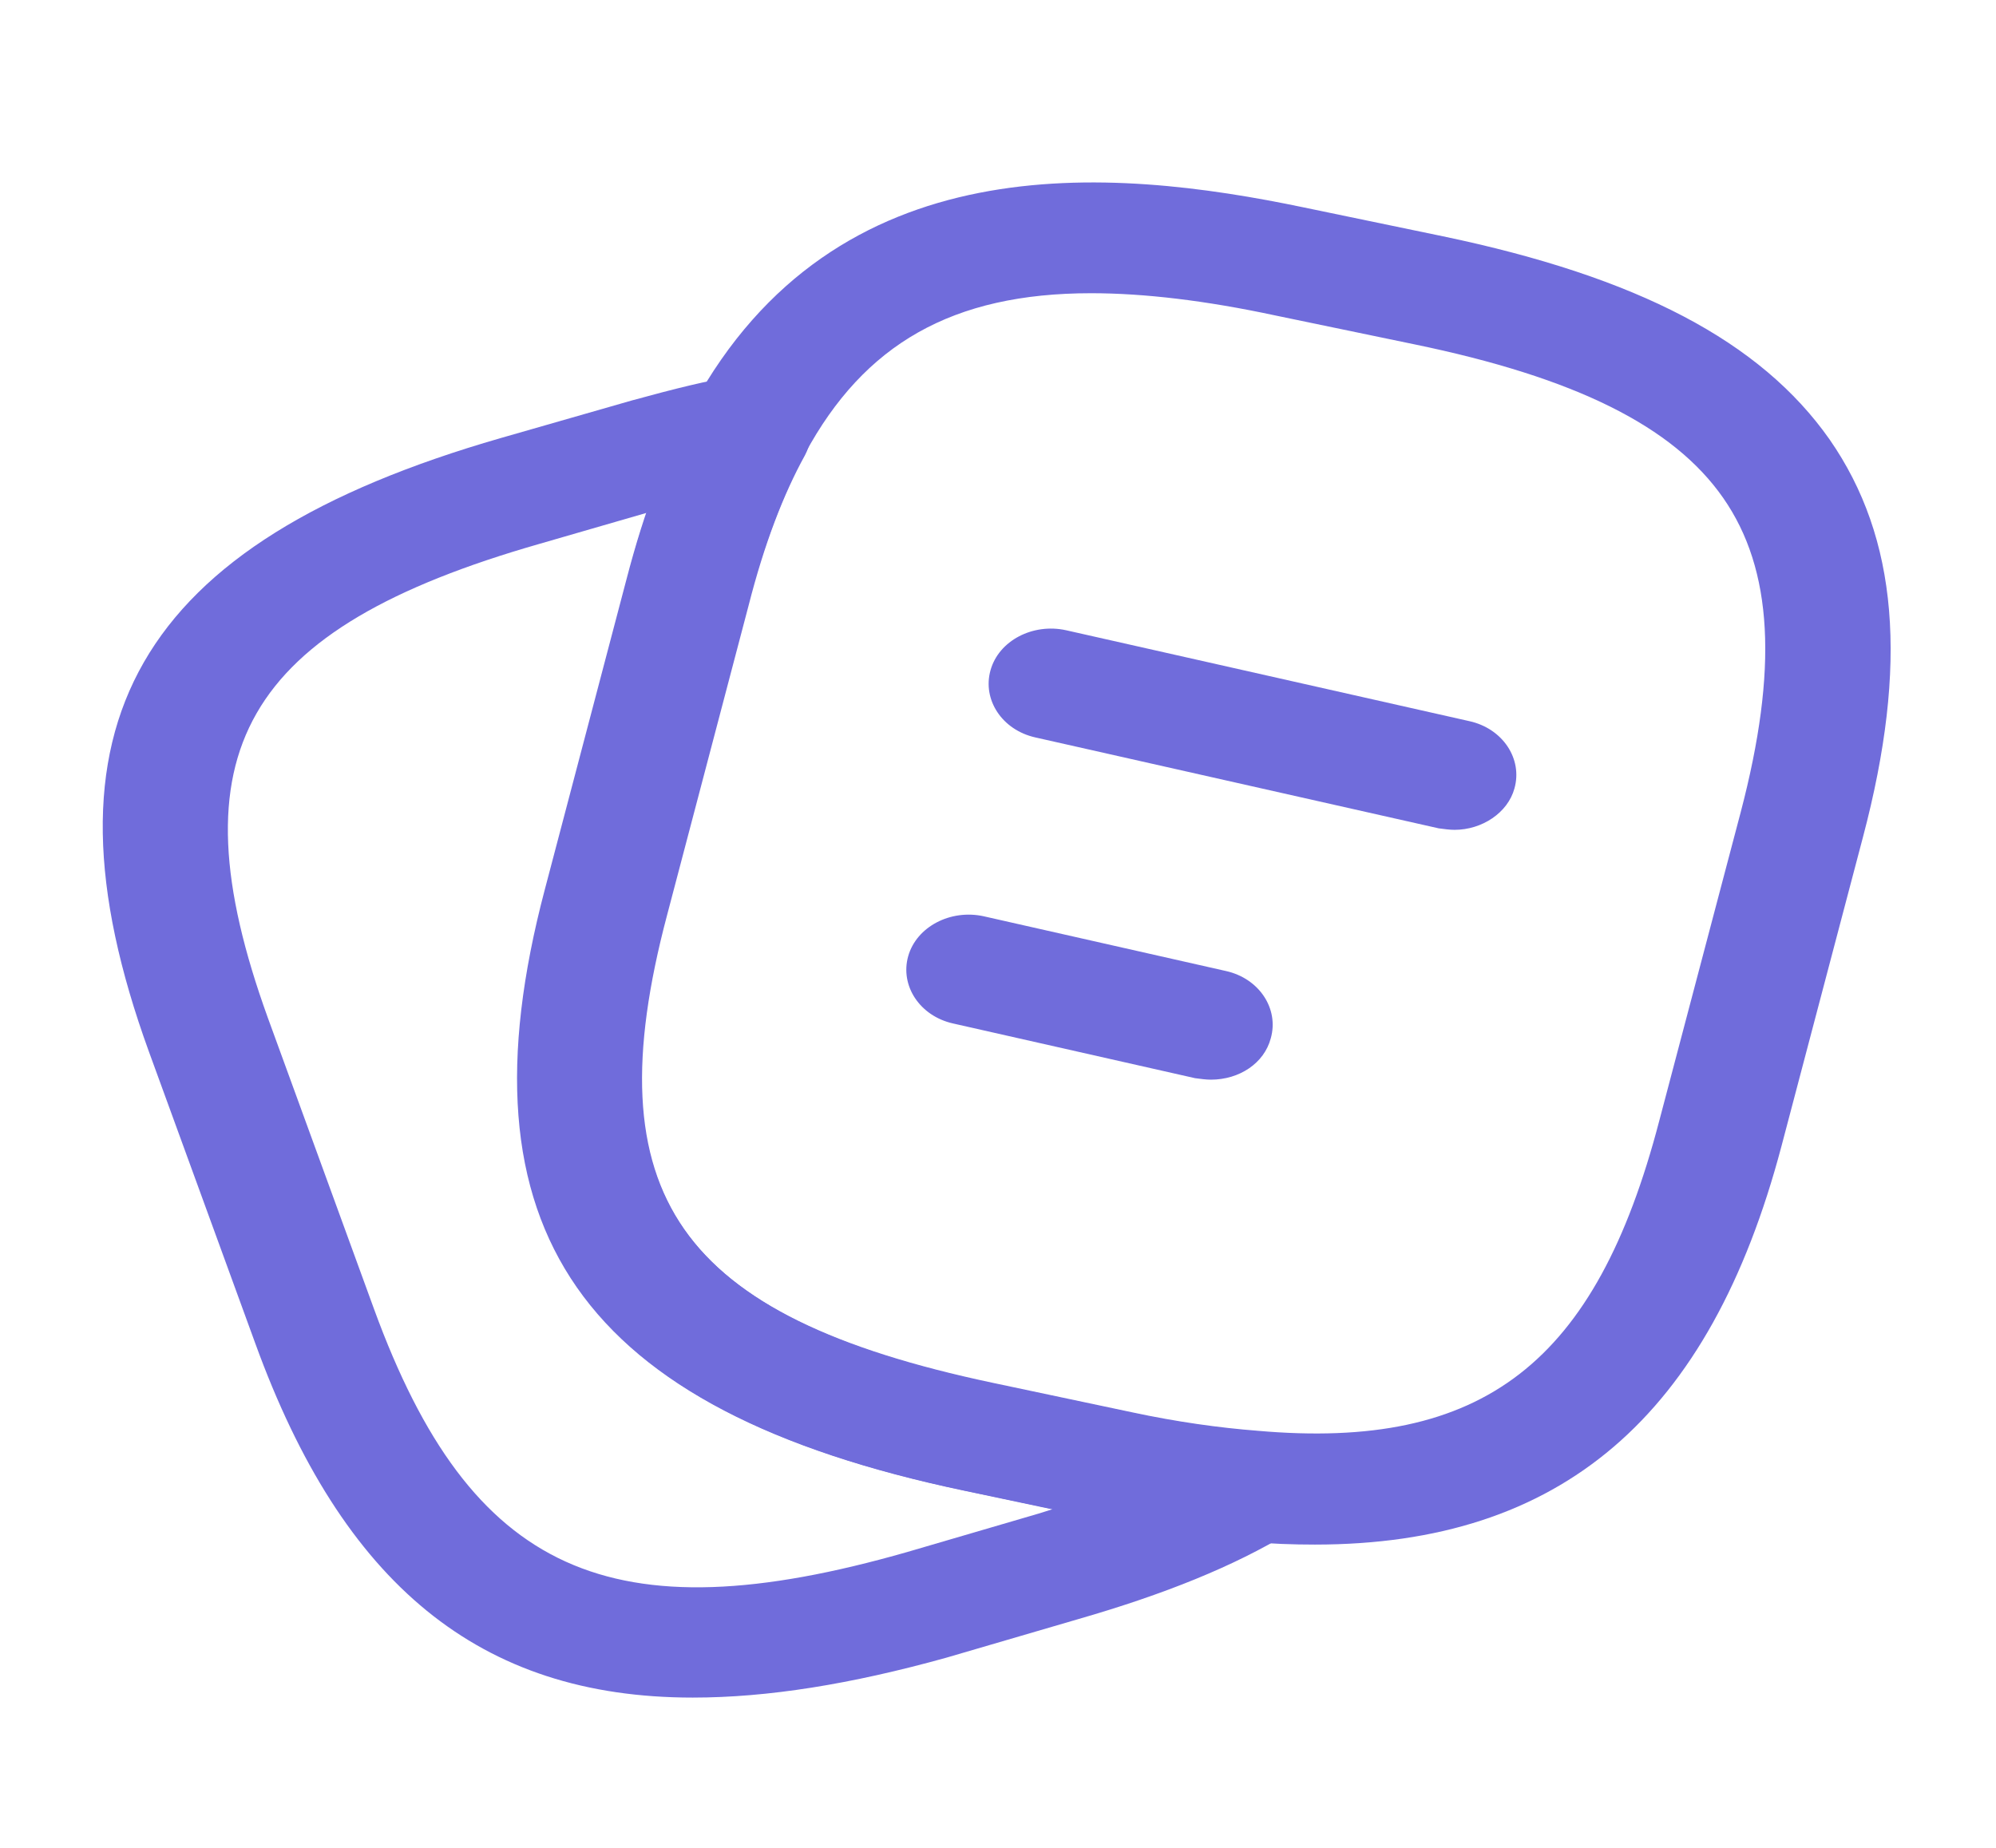
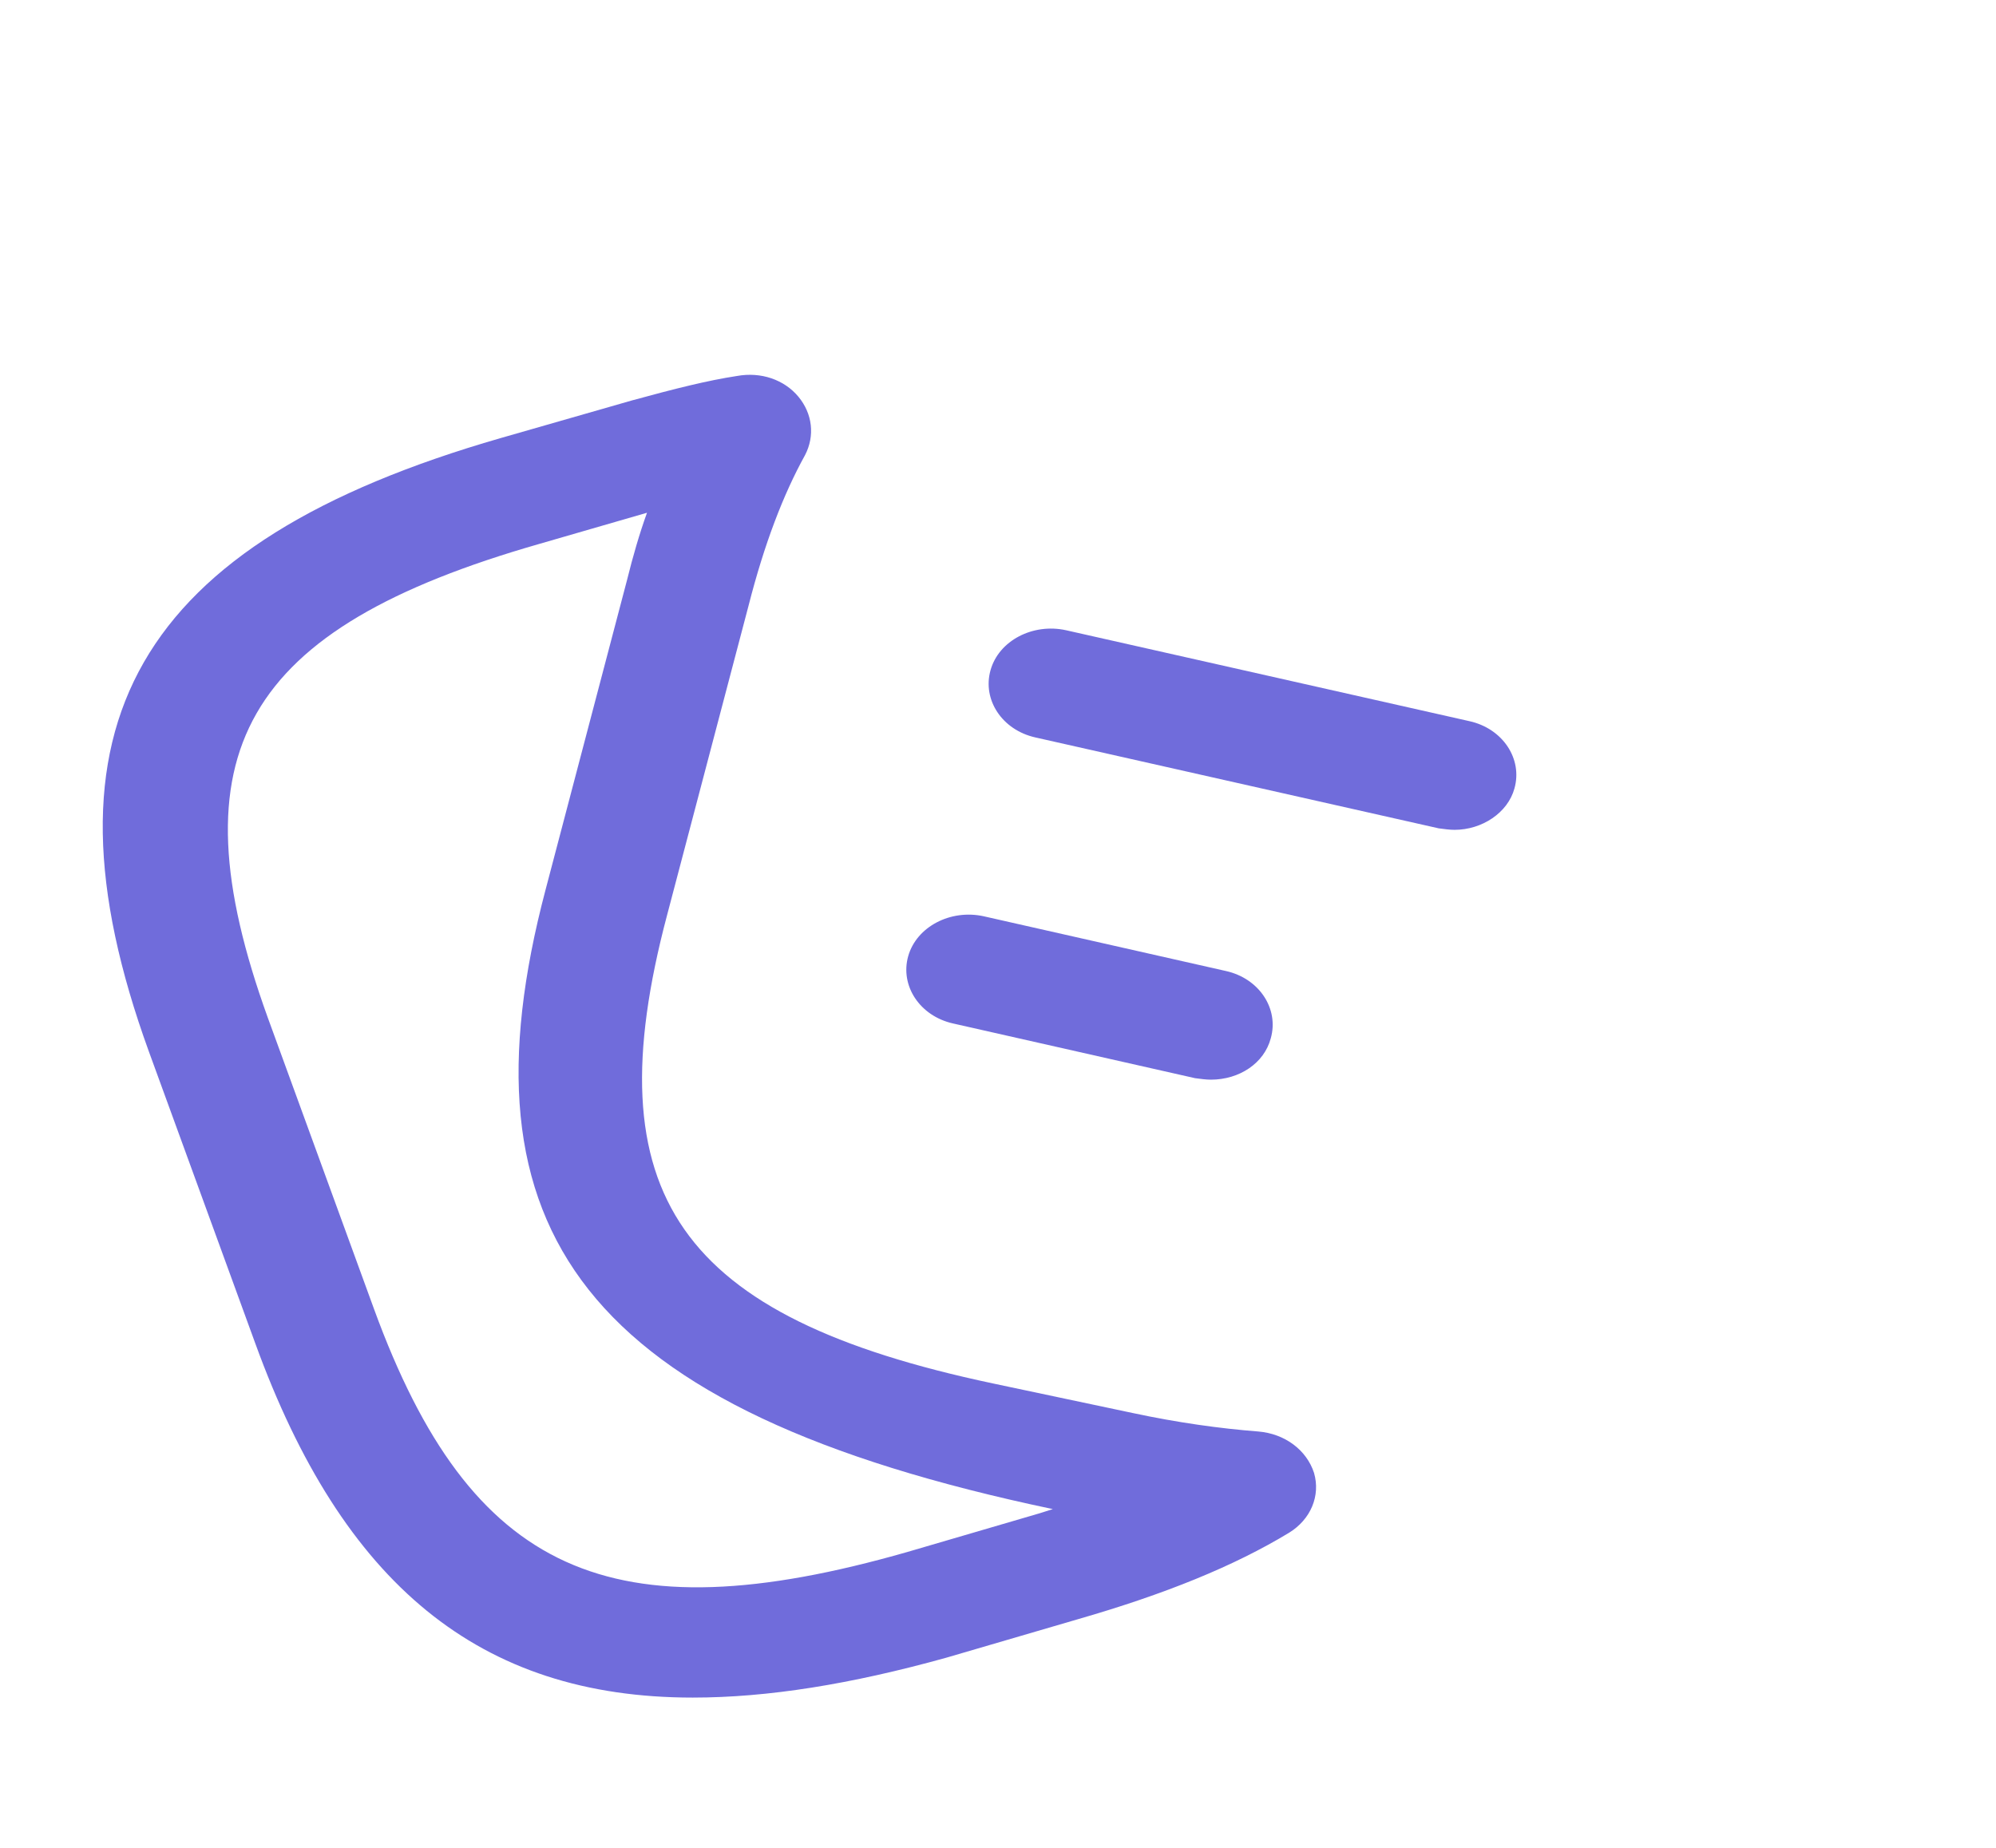
<svg xmlns="http://www.w3.org/2000/svg" width="27" height="25" viewBox="0 0 27 25" fill="none">
-   <path d="M17.787 20.897C17.494 20.897 17.19 20.887 16.864 20.857C16.279 20.817 15.615 20.717 14.929 20.567L13.039 20.167C7.853 19.077 6.154 16.637 7.369 12.037L8.472 7.847C8.719 6.897 9.012 6.127 9.372 5.487C11.307 1.937 15.008 2.257 17.64 2.807L19.519 3.197C22.152 3.747 23.817 4.617 24.75 5.947C25.673 7.277 25.819 8.987 25.2 11.327L24.098 15.507C23.13 19.167 21.117 20.897 17.787 20.897ZM14.76 3.967C12.882 3.967 11.689 4.657 10.89 6.137C10.598 6.677 10.339 7.347 10.114 8.187L9.012 12.377C8.01 16.157 9.169 17.807 13.422 18.707L15.312 19.107C15.919 19.237 16.493 19.317 17.01 19.357C20.07 19.627 21.589 18.437 22.444 15.167L23.547 10.987C24.053 9.057 23.985 7.707 23.31 6.737C22.635 5.767 21.308 5.107 19.125 4.657L17.247 4.267C16.313 4.067 15.48 3.967 14.76 3.967Z" fill="#706CDB" />
-   <path d="M9.371 22.967C6.48 22.967 4.635 21.427 3.454 18.177L2.014 14.227C0.416 9.827 1.845 7.347 6.772 5.927L8.55 5.417C9.135 5.257 9.574 5.147 9.967 5.087C10.294 5.027 10.609 5.137 10.8 5.367C10.991 5.597 11.025 5.897 10.89 6.157C10.597 6.687 10.339 7.357 10.125 8.197L9.022 12.387C8.021 16.167 9.18 17.817 13.432 18.717L15.322 19.117C15.93 19.247 16.504 19.327 17.021 19.367C17.381 19.397 17.674 19.617 17.775 19.927C17.865 20.237 17.73 20.557 17.437 20.737C16.695 21.187 15.761 21.567 14.58 21.907L12.802 22.427C11.509 22.787 10.384 22.967 9.371 22.967ZM8.752 6.937L7.301 7.357C3.285 8.507 2.329 10.187 3.622 13.767L5.062 17.717C6.367 21.287 8.257 22.147 12.274 20.997L14.051 20.477C14.119 20.457 14.175 20.437 14.242 20.417L13.05 20.167C7.864 19.077 6.165 16.637 7.38 12.037L8.482 7.847C8.561 7.527 8.651 7.217 8.752 6.937Z" fill="#706CDB" />
+   <path d="M9.371 22.967C6.48 22.967 4.635 21.427 3.454 18.177L2.014 14.227C0.416 9.827 1.845 7.347 6.772 5.927L8.55 5.417C9.135 5.257 9.574 5.147 9.967 5.087C10.294 5.027 10.609 5.137 10.8 5.367C10.991 5.597 11.025 5.897 10.89 6.157C10.597 6.687 10.339 7.357 10.125 8.197L9.022 12.387C8.021 16.167 9.18 17.817 13.432 18.717L15.322 19.117C15.93 19.247 16.504 19.327 17.021 19.367C17.381 19.397 17.674 19.617 17.775 19.927C17.865 20.237 17.73 20.557 17.437 20.737C16.695 21.187 15.761 21.567 14.58 21.907L12.802 22.427C11.509 22.787 10.384 22.967 9.371 22.967ZM8.752 6.937L7.301 7.357C3.285 8.507 2.329 10.187 3.622 13.767L5.062 17.717C6.367 21.287 8.257 22.147 12.274 20.997L14.051 20.477C14.119 20.457 14.175 20.437 14.242 20.417C7.864 19.077 6.165 16.637 7.38 12.037L8.482 7.847C8.561 7.527 8.651 7.217 8.752 6.937Z" fill="#706CDB" />
  <path d="M19.676 11.227C19.608 11.227 19.541 11.217 19.462 11.207L14.006 9.977C13.556 9.877 13.286 9.467 13.399 9.067C13.511 8.667 13.972 8.427 14.422 8.527L19.878 9.757C20.328 9.857 20.599 10.267 20.486 10.667C20.396 10.997 20.047 11.227 19.676 11.227Z" fill="#706CDB" />
  <path d="M16.38 14.607C16.313 14.607 16.245 14.597 16.166 14.587L12.893 13.847C12.443 13.747 12.173 13.337 12.285 12.937C12.398 12.537 12.859 12.297 13.309 12.397L16.583 13.137C17.033 13.237 17.303 13.647 17.19 14.047C17.1 14.387 16.763 14.607 16.38 14.607Z" fill="#706CDB" />
</svg>